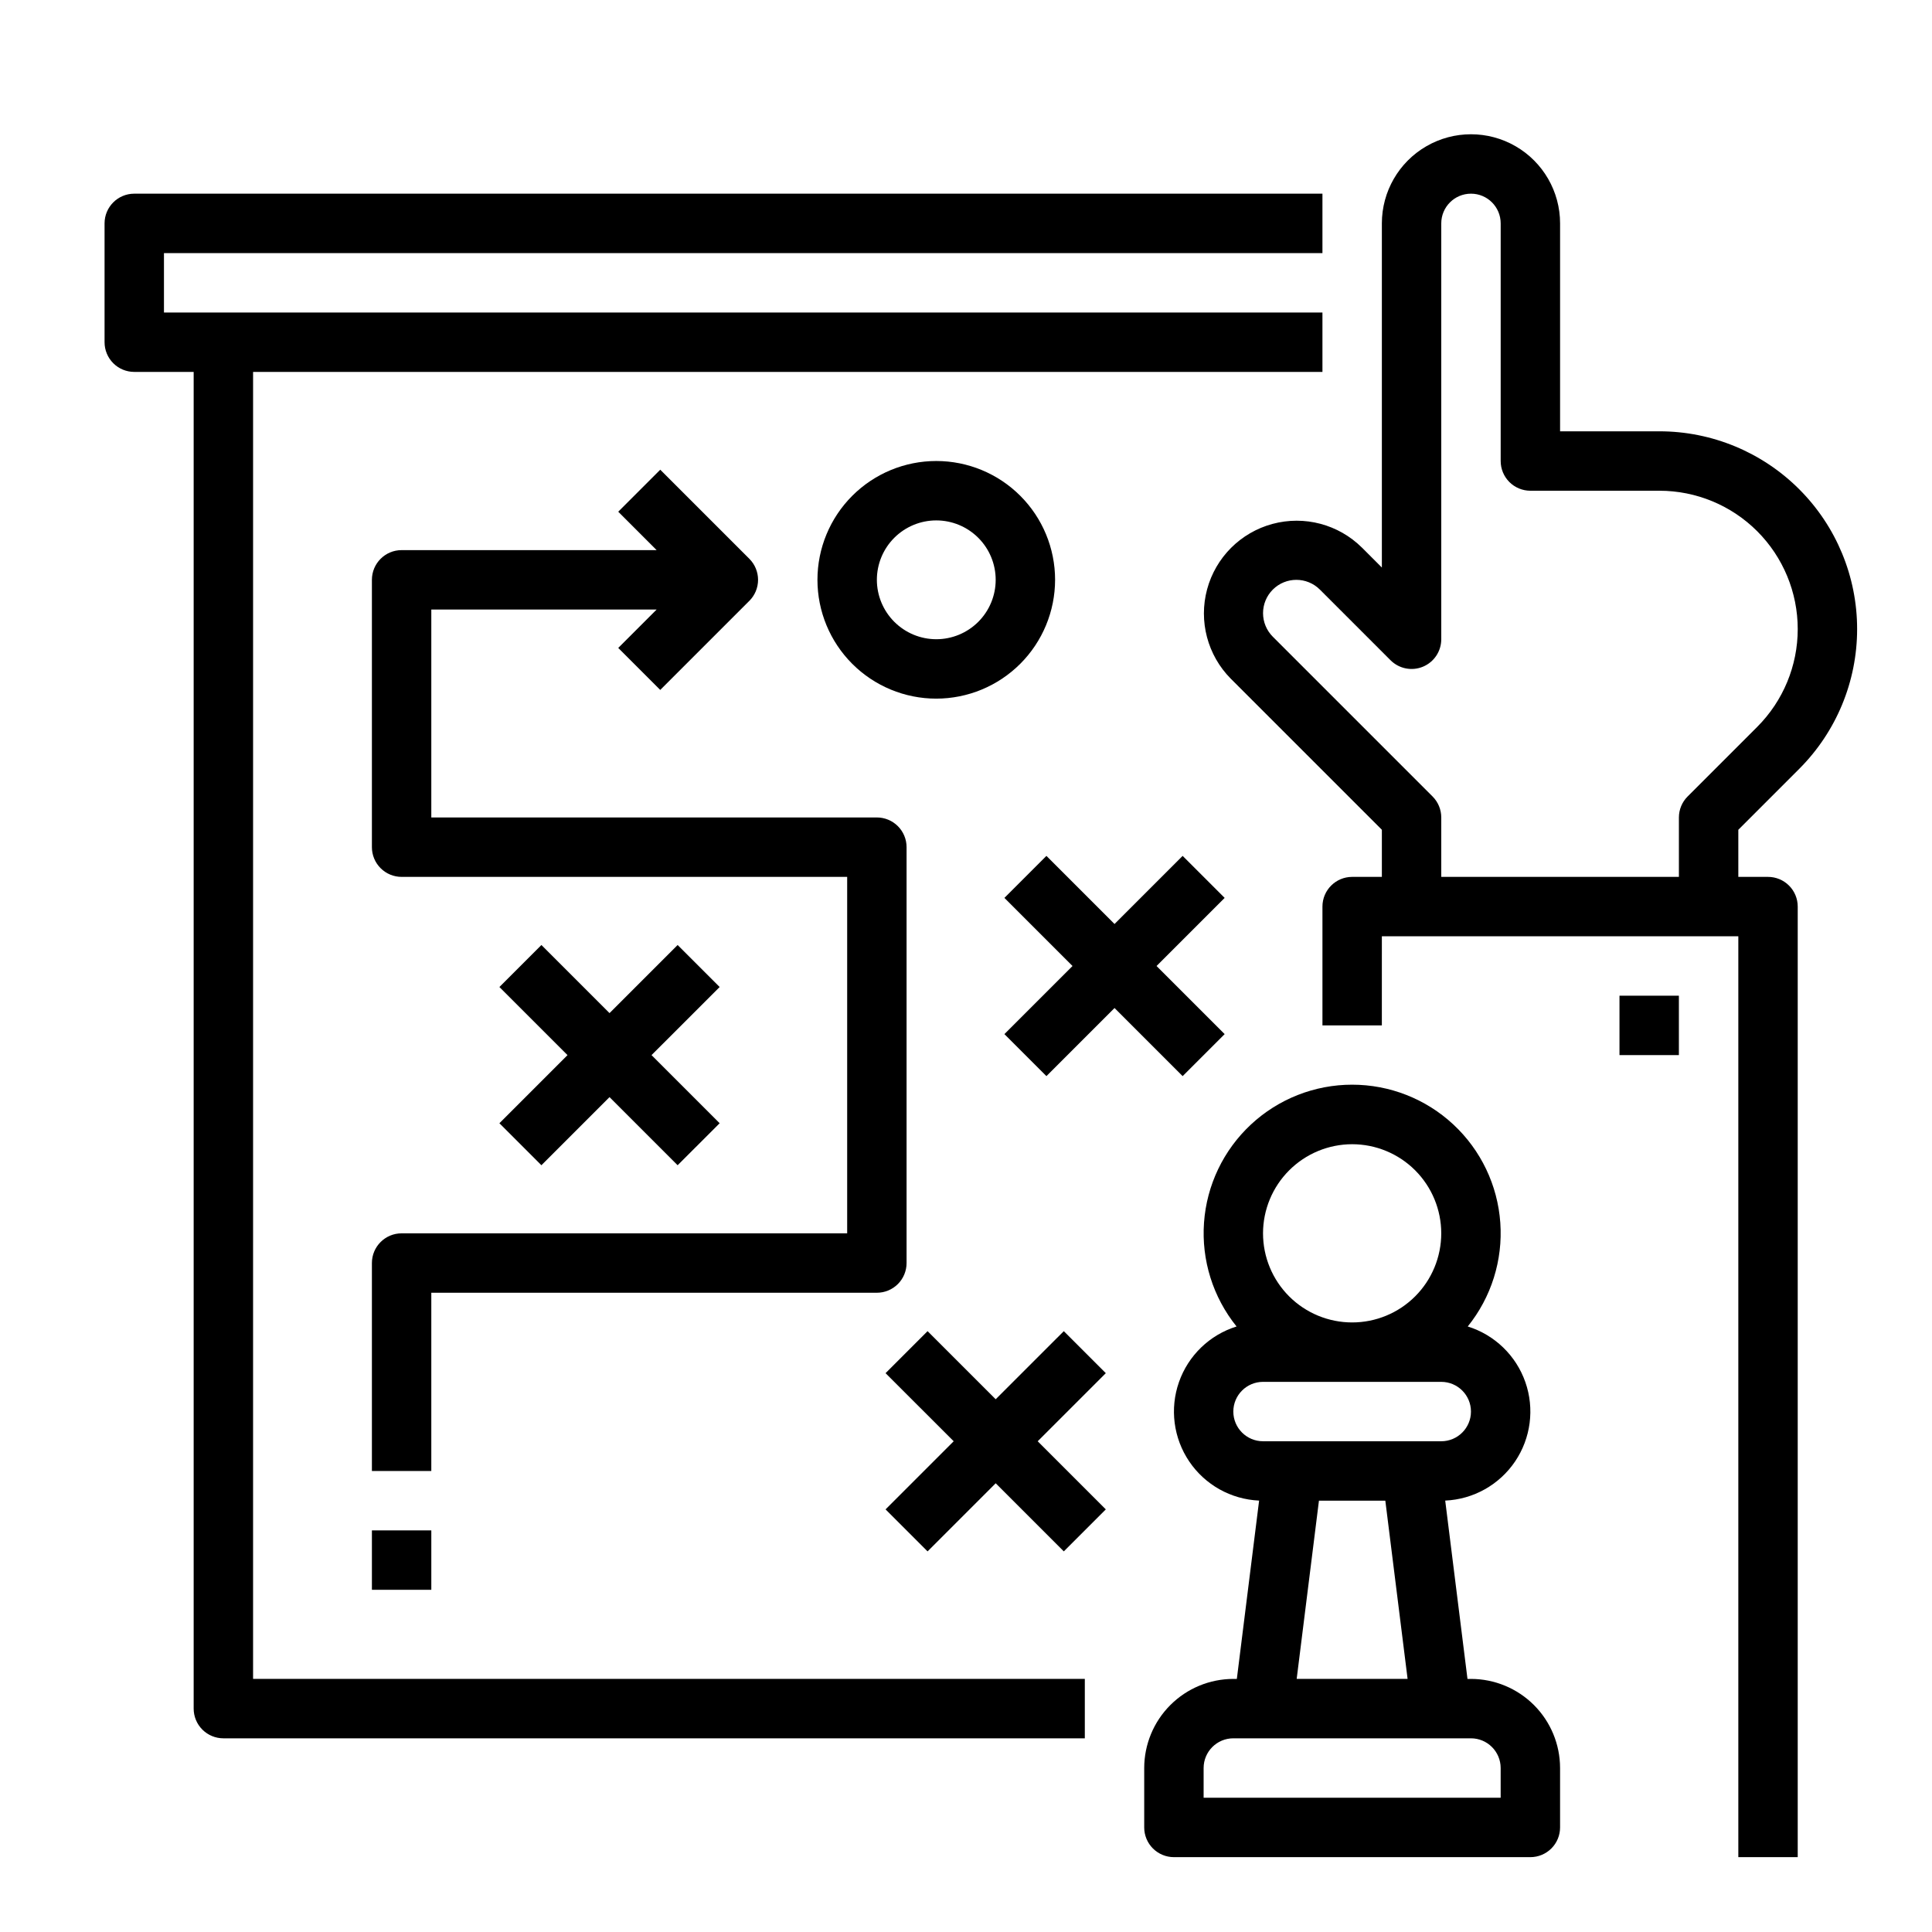
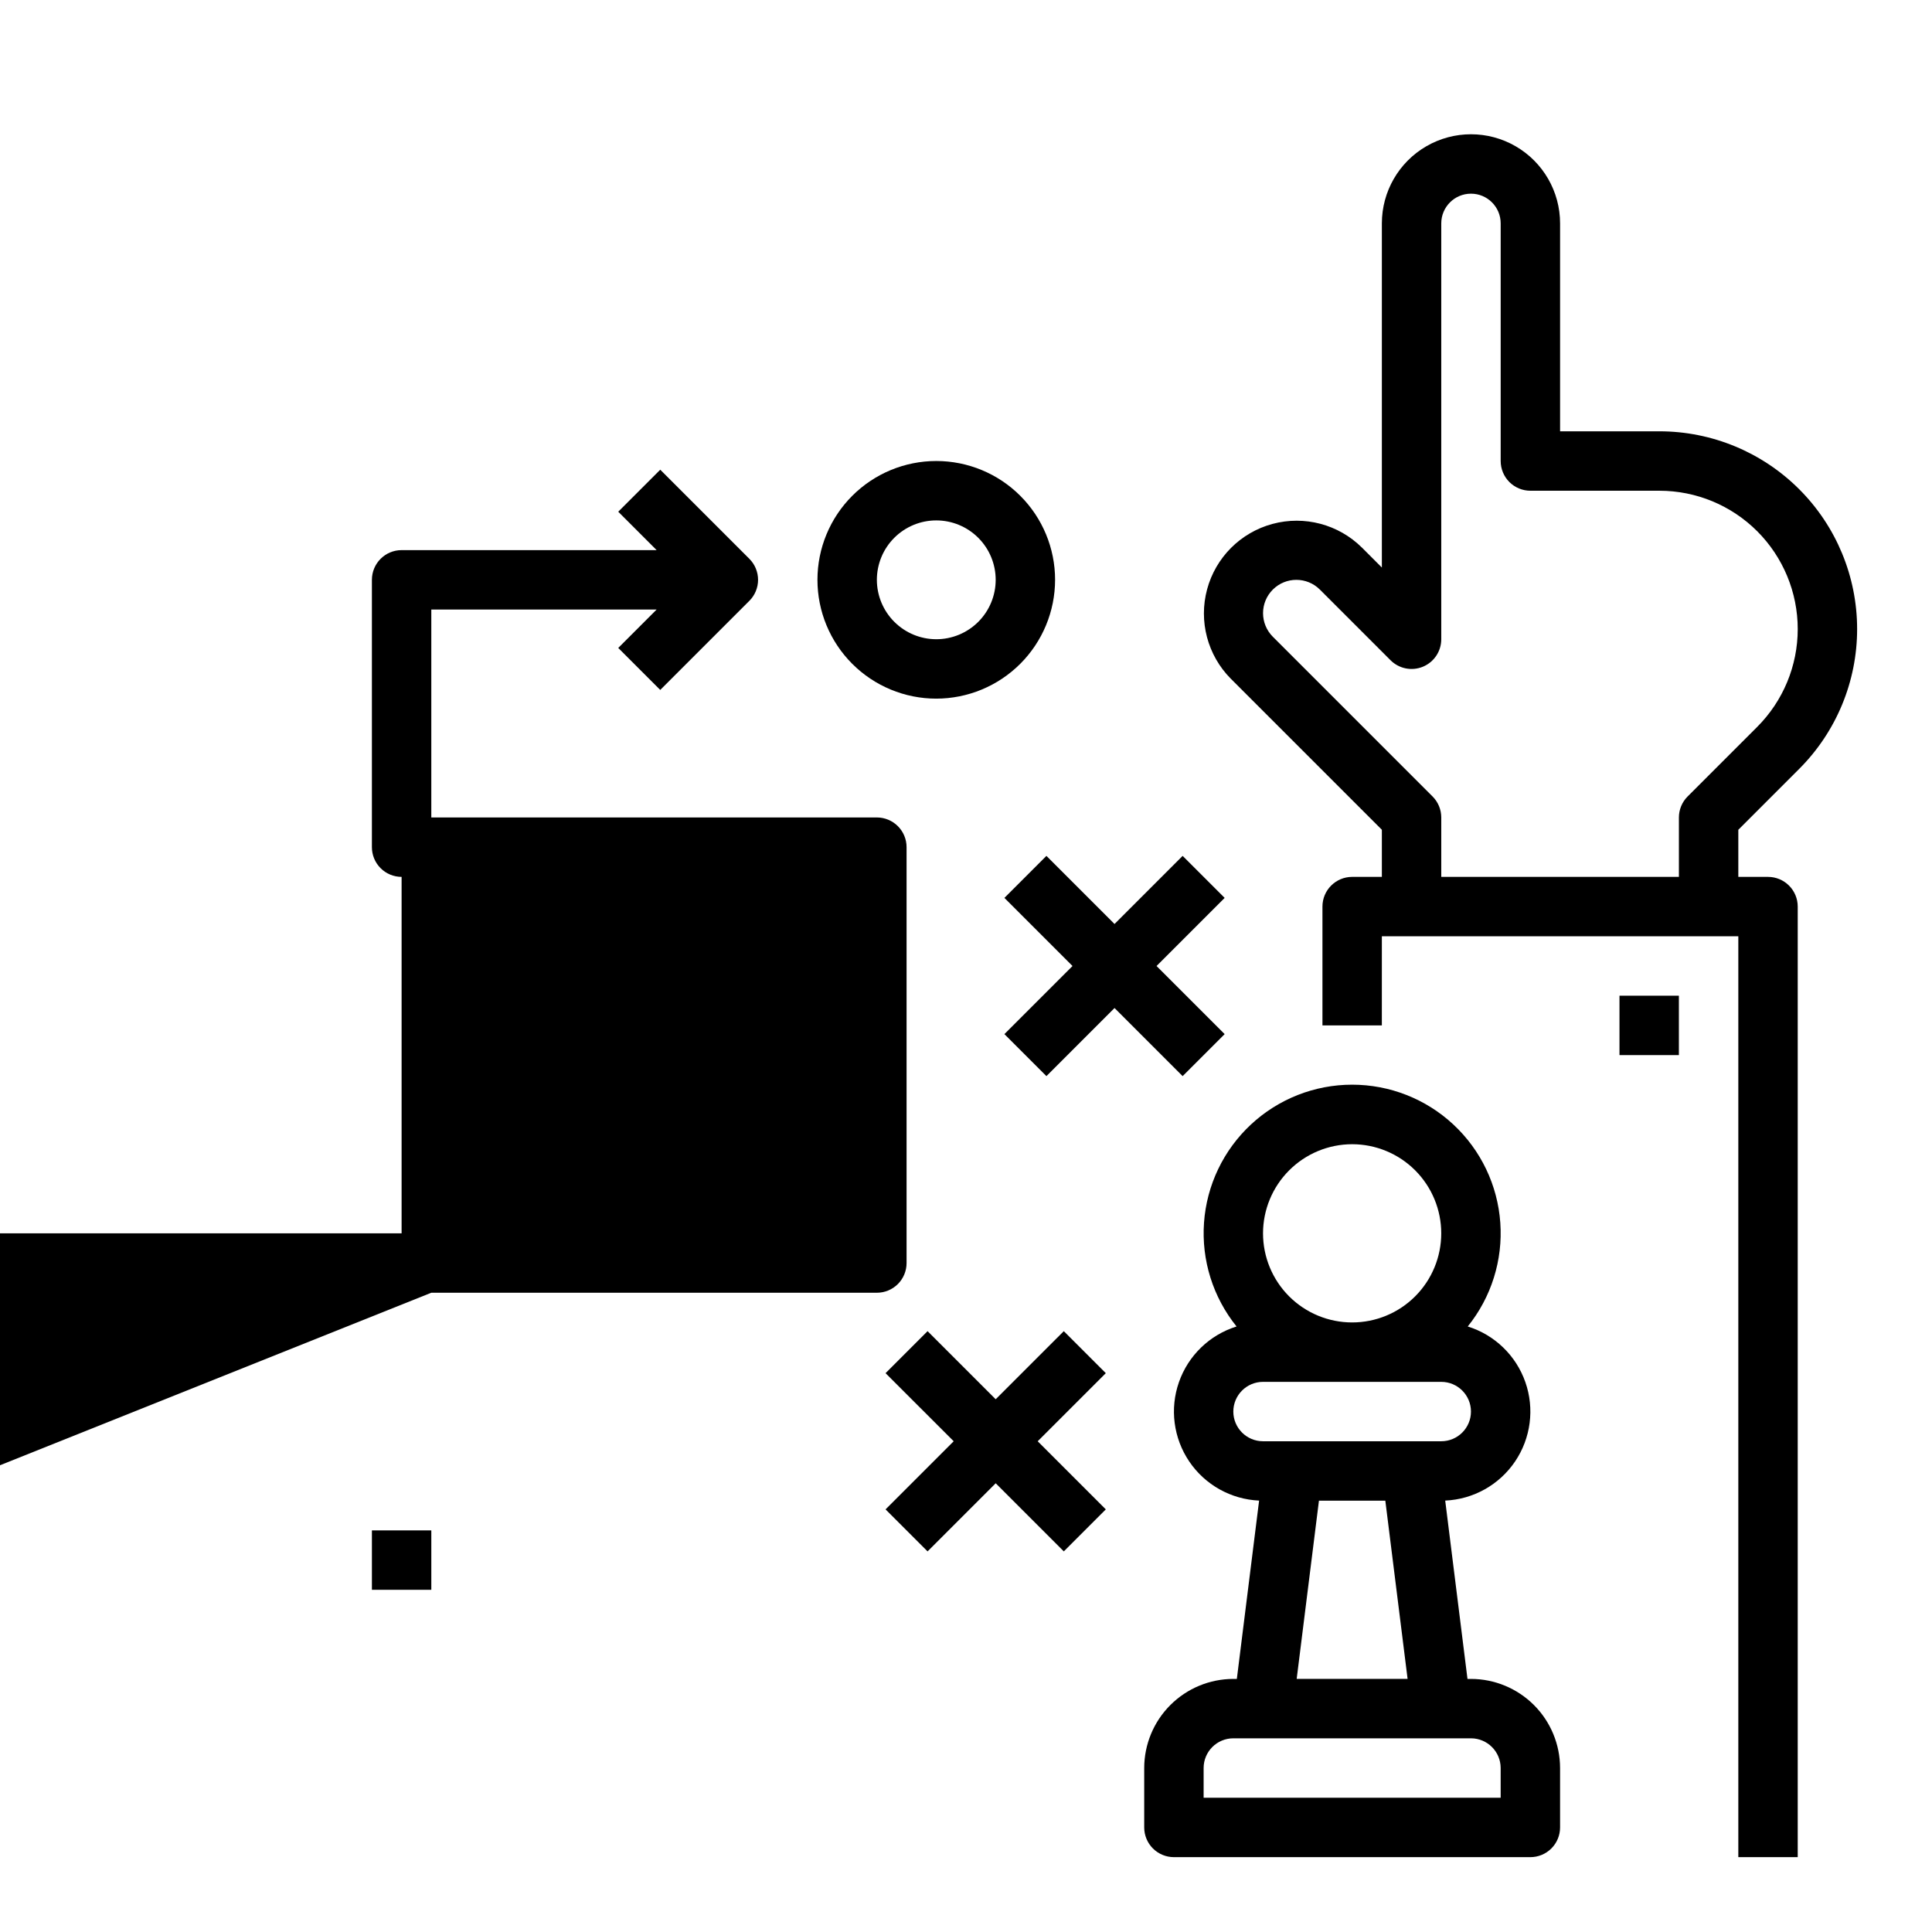
<svg xmlns="http://www.w3.org/2000/svg" fill="#000000" width="800px" height="800px" version="1.1" viewBox="144 144 512 512">
  <g>
    <path d="m620.81 347.76c9.828-9.828 15.348-23.156 15.348-37.055 0-13.895-5.519-27.227-15.348-37.051-9.824-9.828-23.156-15.352-37.051-15.352h-26.32v-55.102c0-8.438-4.5-16.234-11.805-20.453-7.309-4.219-16.312-4.219-23.617 0-7.309 4.219-11.809 12.016-11.809 20.453v91.203l-5.285-5.289h-0.004c-6.215-6.16-15.238-8.551-23.691-6.273-8.453 2.277-15.055 8.879-17.332 17.332-2.277 8.449 0.113 17.477 6.277 23.691l40.035 40.035v12.484h-7.871c-4.348 0-7.875 3.523-7.875 7.871v31.488h15.742l0.004-23.617h94.465v244.04h15.742v-251.91c0-2.086-0.828-4.09-2.305-5.566s-3.477-2.305-5.566-2.305h-7.871v-12.484zm-94.859 28.625v-15.746c0-2.086-0.828-4.09-2.305-5.566l-42.34-42.34c-1.656-1.656-2.586-3.902-2.586-6.242 0-2.34 0.93-4.586 2.586-6.242 3.449-3.445 9.035-3.445 12.484 0.004l18.723 18.723c2.254 2.25 5.637 2.926 8.578 1.707s4.859-4.09 4.859-7.273v-110.21c0-4.348 3.527-7.875 7.875-7.875 4.348 0 7.871 3.527 7.871 7.875v62.977c0 2.086 0.828 4.09 2.305 5.566 1.477 1.473 3.481 2.305 5.566 2.305h34.191c9.723 0 19.047 3.859 25.922 10.734 6.875 6.879 10.738 16.203 10.738 25.926 0 9.723-3.863 19.047-10.738 25.922l-18.445 18.445c-1.477 1.477-2.309 3.477-2.309 5.562v15.742z" />
    <path d="m573.18 407.87h15.742v15.742h-15.742z" />
    <path d="m533.82 588.93h-0.922l-5.902-47.258h-0.004c7.465-0.332 14.332-4.176 18.516-10.363 4.184-6.188 5.195-13.992 2.723-21.043s-8.133-12.516-15.266-14.734c6.25-7.75 9.336-17.578 8.629-27.508-0.703-9.934-5.148-19.227-12.434-26.012-7.285-6.789-16.871-10.559-26.828-10.559-9.953 0-19.539 3.769-26.824 10.559-7.285 6.785-11.73 16.078-12.434 26.012-0.707 9.93 2.379 19.758 8.629 27.508-7.133 2.219-12.793 7.684-15.266 14.734s-1.461 14.855 2.723 21.043c4.184 6.188 11.051 10.031 18.516 10.363l-5.902 47.258h-0.93c-6.262 0.008-12.266 2.5-16.691 6.926-4.43 4.426-6.918 10.43-6.926 16.691v15.746c0 2.086 0.828 4.09 2.305 5.566 1.477 1.473 3.481 2.305 5.566 2.305h94.465c2.09 0 4.09-0.832 5.566-2.305 1.477-1.477 2.305-3.481 2.305-5.566v-15.746c-0.004-6.262-2.496-12.266-6.922-16.691-4.43-4.426-10.43-6.918-16.691-6.926zm-31.488-141.7c6.262 0 12.27 2.488 16.699 6.918 4.426 4.43 6.914 10.434 6.914 16.699 0 6.262-2.488 12.27-6.914 16.699-4.43 4.43-10.438 6.914-16.699 6.914-6.266 0-12.27-2.484-16.699-6.914-4.43-4.43-6.918-10.438-6.918-16.699 0.008-6.262 2.496-12.266 6.926-16.691 4.426-4.43 10.43-6.918 16.691-6.926zm-31.488 70.848c0.004-4.344 3.527-7.867 7.871-7.871h47.23c4.348 0 7.875 3.523 7.875 7.871s-3.527 7.871-7.875 7.871h-47.23c-4.344-0.004-7.867-3.523-7.871-7.871zm22.691 23.617h17.59l5.902 47.23h-29.395zm48.156 78.719h-78.719v-7.871c0.004-4.344 3.523-7.867 7.871-7.871h62.977c4.344 0.004 7.867 3.527 7.871 7.871z" />
-     <path d="m211.07 242.56h283.39v-15.746h-307.01v-15.742h307.01v-15.746h-314.88c-4.348 0-7.871 3.527-7.871 7.875v31.488c0 2.086 0.828 4.09 2.305 5.566 1.477 1.477 3.477 2.305 5.566 2.305h15.742v354.24c0 2.086 0.832 4.09 2.309 5.566 1.477 1.473 3.477 2.305 5.566 2.305h228.29v-15.746h-220.42z" />
    <path d="m423.61 297.66c0-8.352-3.316-16.363-9.223-22.266-5.902-5.906-13.914-9.223-22.266-9.223s-16.359 3.316-22.266 9.223c-5.902 5.902-9.223 13.914-9.223 22.266 0 8.348 3.32 16.359 9.223 22.262 5.906 5.906 13.914 9.223 22.266 9.223 8.352-0.008 16.352-3.328 22.258-9.23 5.902-5.902 9.223-13.906 9.23-22.254zm-47.23 0c0-4.176 1.66-8.184 4.609-11.133 2.953-2.953 6.957-4.613 11.133-4.613s8.18 1.66 11.133 4.613c2.953 2.949 4.613 6.957 4.613 11.133 0 4.172-1.66 8.18-4.613 11.133-2.953 2.949-6.957 4.609-11.133 4.609-4.172-0.004-8.176-1.664-11.125-4.617-2.953-2.949-4.613-6.953-4.617-11.125z" />
-     <path d="m287.48 452.8 18.051-18.051 18.047 18.051 11.137-11.133-18.051-18.051 18.051-18.047-11.137-11.133-18.047 18.047-18.051-18.047-11.133 11.133 18.051 18.047-18.051 18.051z" />
    <path d="m457.41 370.82-18.047 18.051-18.051-18.051-11.133 11.133 18.051 18.051-18.051 18.047 11.133 11.133 18.051-18.047 18.047 18.047 11.137-11.133-18.051-18.047 18.051-18.051z" />
    <path d="m425.92 496.77-18.051 18.047-18.051-18.047-11.133 11.133 18.051 18.047-18.051 18.051 11.133 11.133 18.051-18.051 18.051 18.051 11.133-11.133-18.051-18.051 18.051-18.047z" />
-     <path d="m258.3 486.59h118.08c2.086 0 4.09-0.828 5.566-2.305 1.477-1.477 2.305-3.481 2.305-5.566v-110.21c0-2.09-0.828-4.09-2.305-5.566-1.477-1.477-3.481-2.309-5.566-2.309h-118.08v-55.102h59.715l-10.176 10.176 11.133 11.133 23.617-23.617v0.004c1.477-1.477 2.305-3.481 2.305-5.566 0-2.09-0.828-4.094-2.305-5.57l-23.617-23.617-11.133 11.133 10.176 10.18h-67.586c-4.348 0-7.871 3.527-7.871 7.875v70.848c0 2.086 0.828 4.09 2.305 5.566 1.477 1.477 3.481 2.305 5.566 2.305h118.08v94.465h-118.08c-4.348 0-7.871 3.523-7.871 7.871v55.105h15.742z" />
+     <path d="m258.3 486.59h118.08c2.086 0 4.09-0.828 5.566-2.305 1.477-1.477 2.305-3.481 2.305-5.566v-110.21c0-2.09-0.828-4.09-2.305-5.566-1.477-1.477-3.481-2.309-5.566-2.309h-118.08v-55.102h59.715l-10.176 10.176 11.133 11.133 23.617-23.617v0.004c1.477-1.477 2.305-3.481 2.305-5.566 0-2.09-0.828-4.094-2.305-5.57l-23.617-23.617-11.133 11.133 10.176 10.18h-67.586c-4.348 0-7.871 3.527-7.871 7.875v70.848c0 2.086 0.828 4.09 2.305 5.566 1.477 1.477 3.481 2.305 5.566 2.305v94.465h-118.08c-4.348 0-7.871 3.523-7.871 7.871v55.105h15.742z" />
    <path d="m242.56 549.57h15.742v15.742h-15.742z" />
  </g>
</svg>